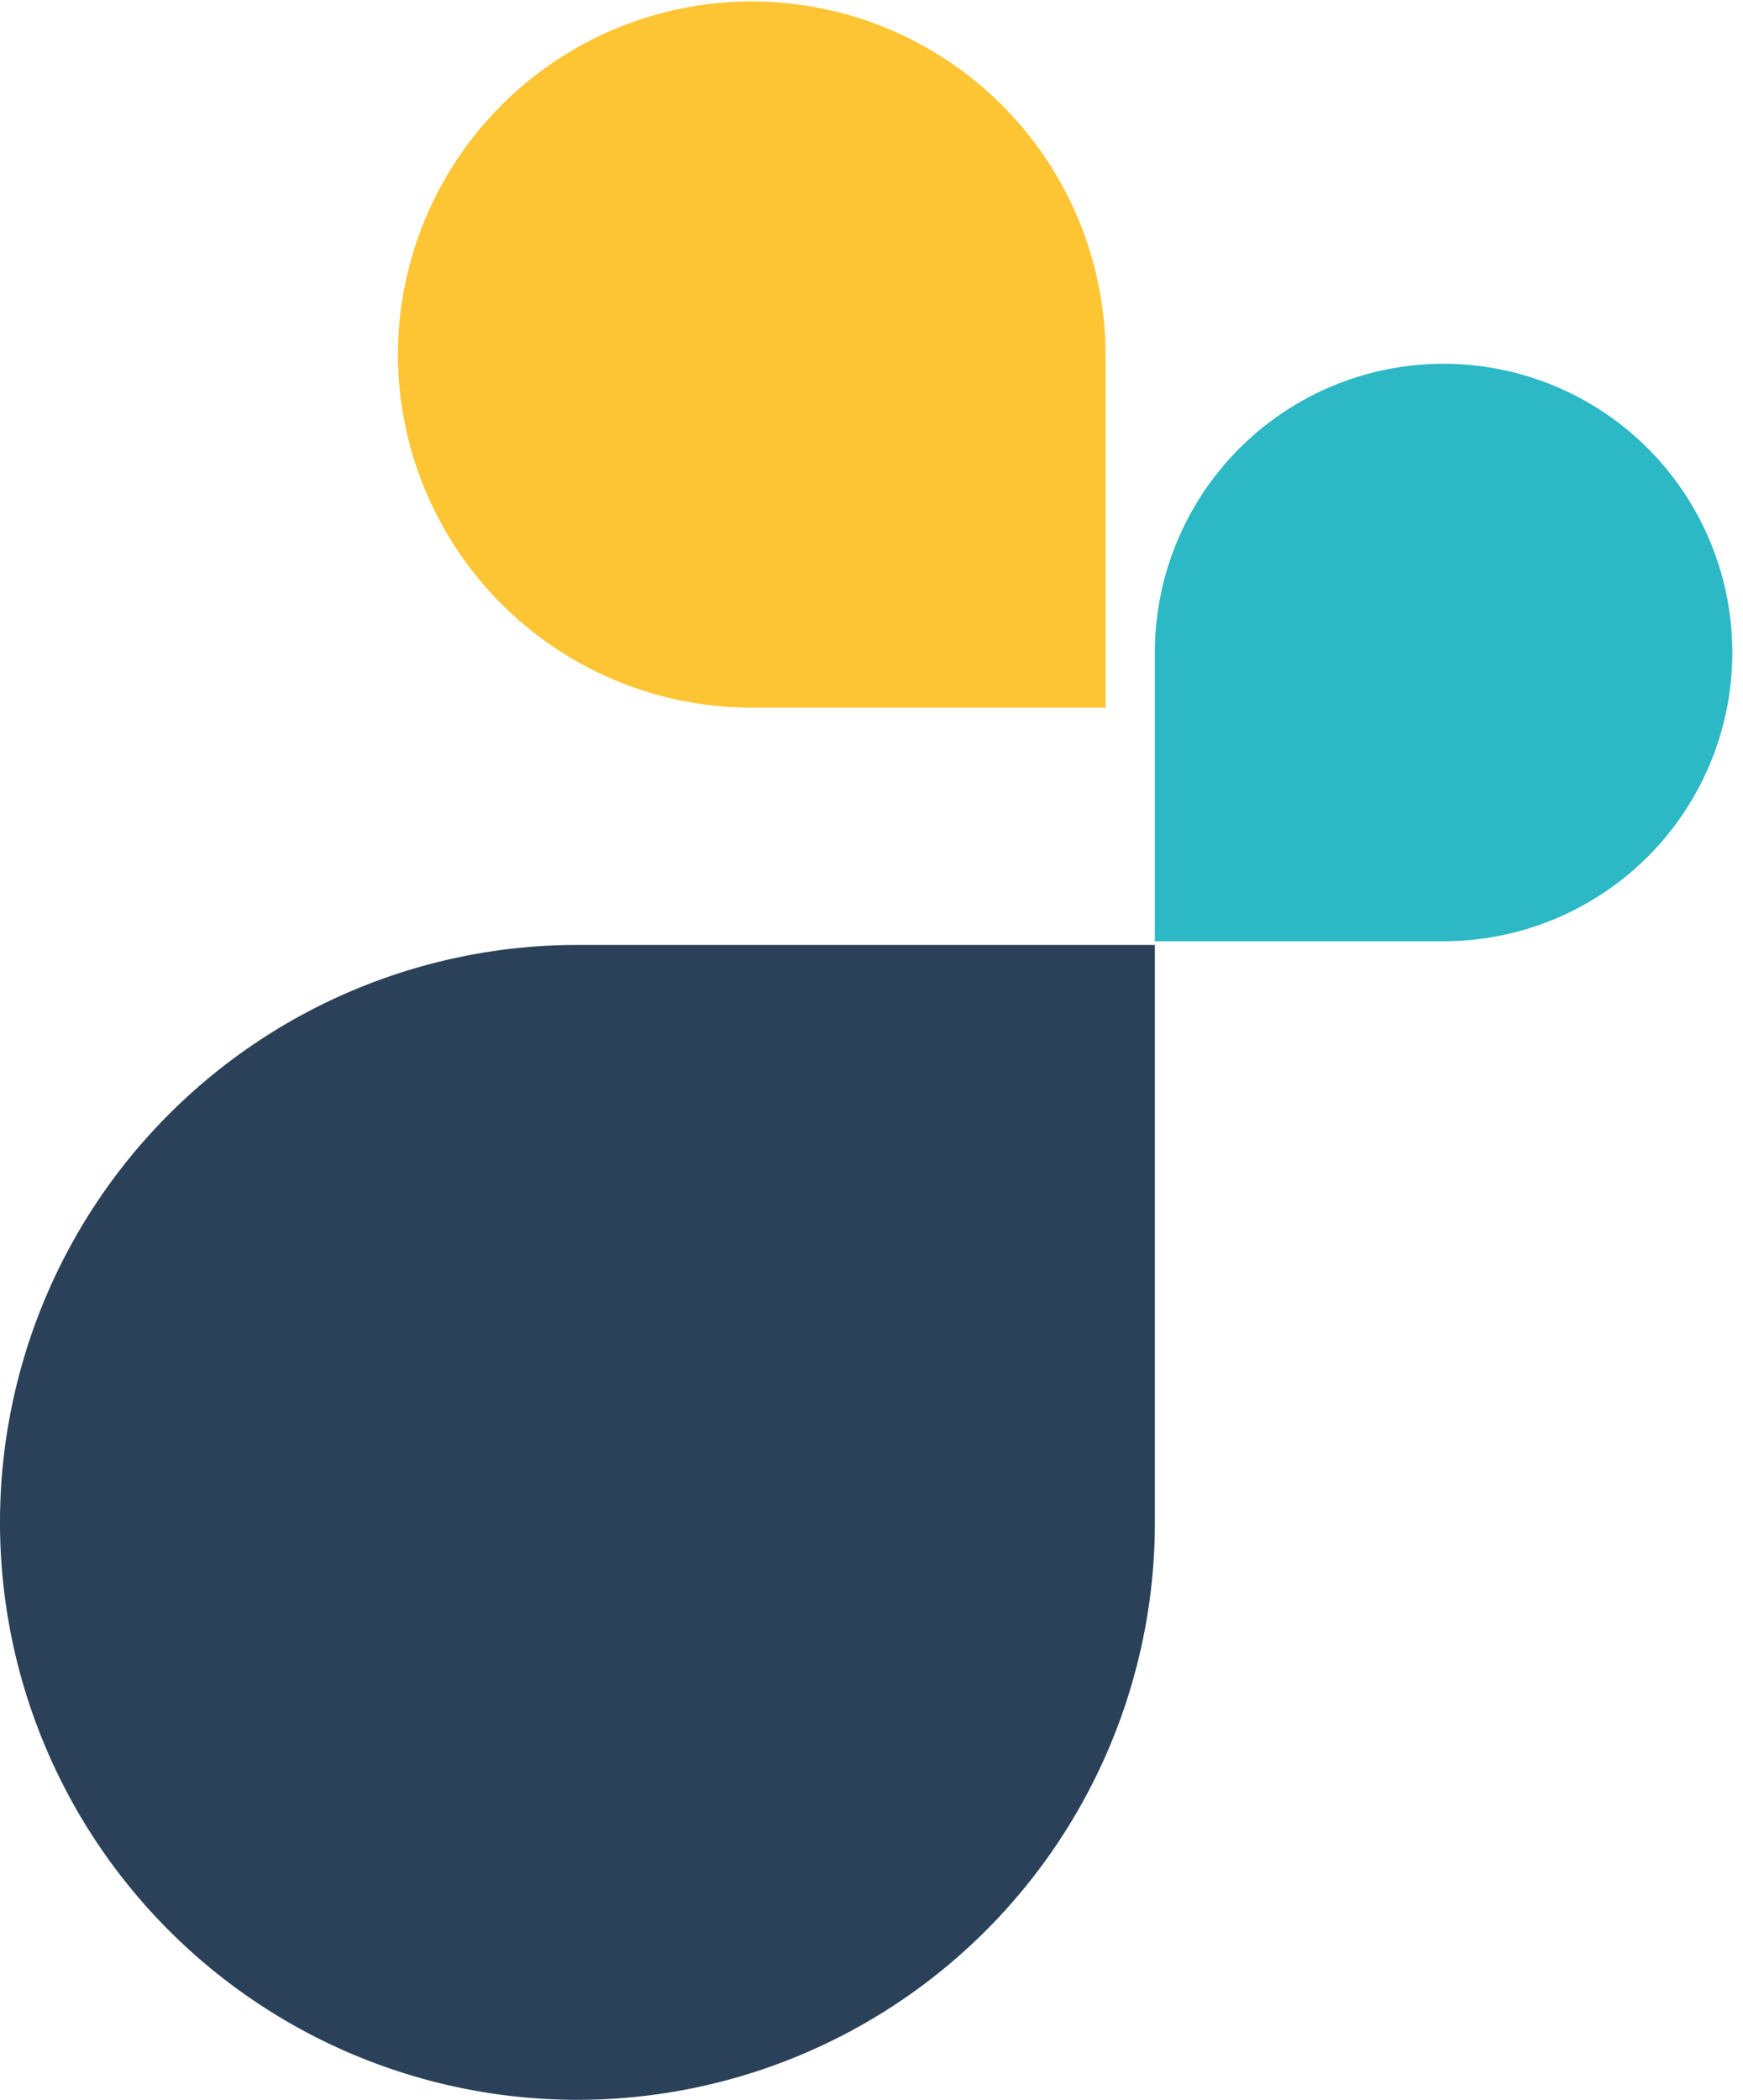
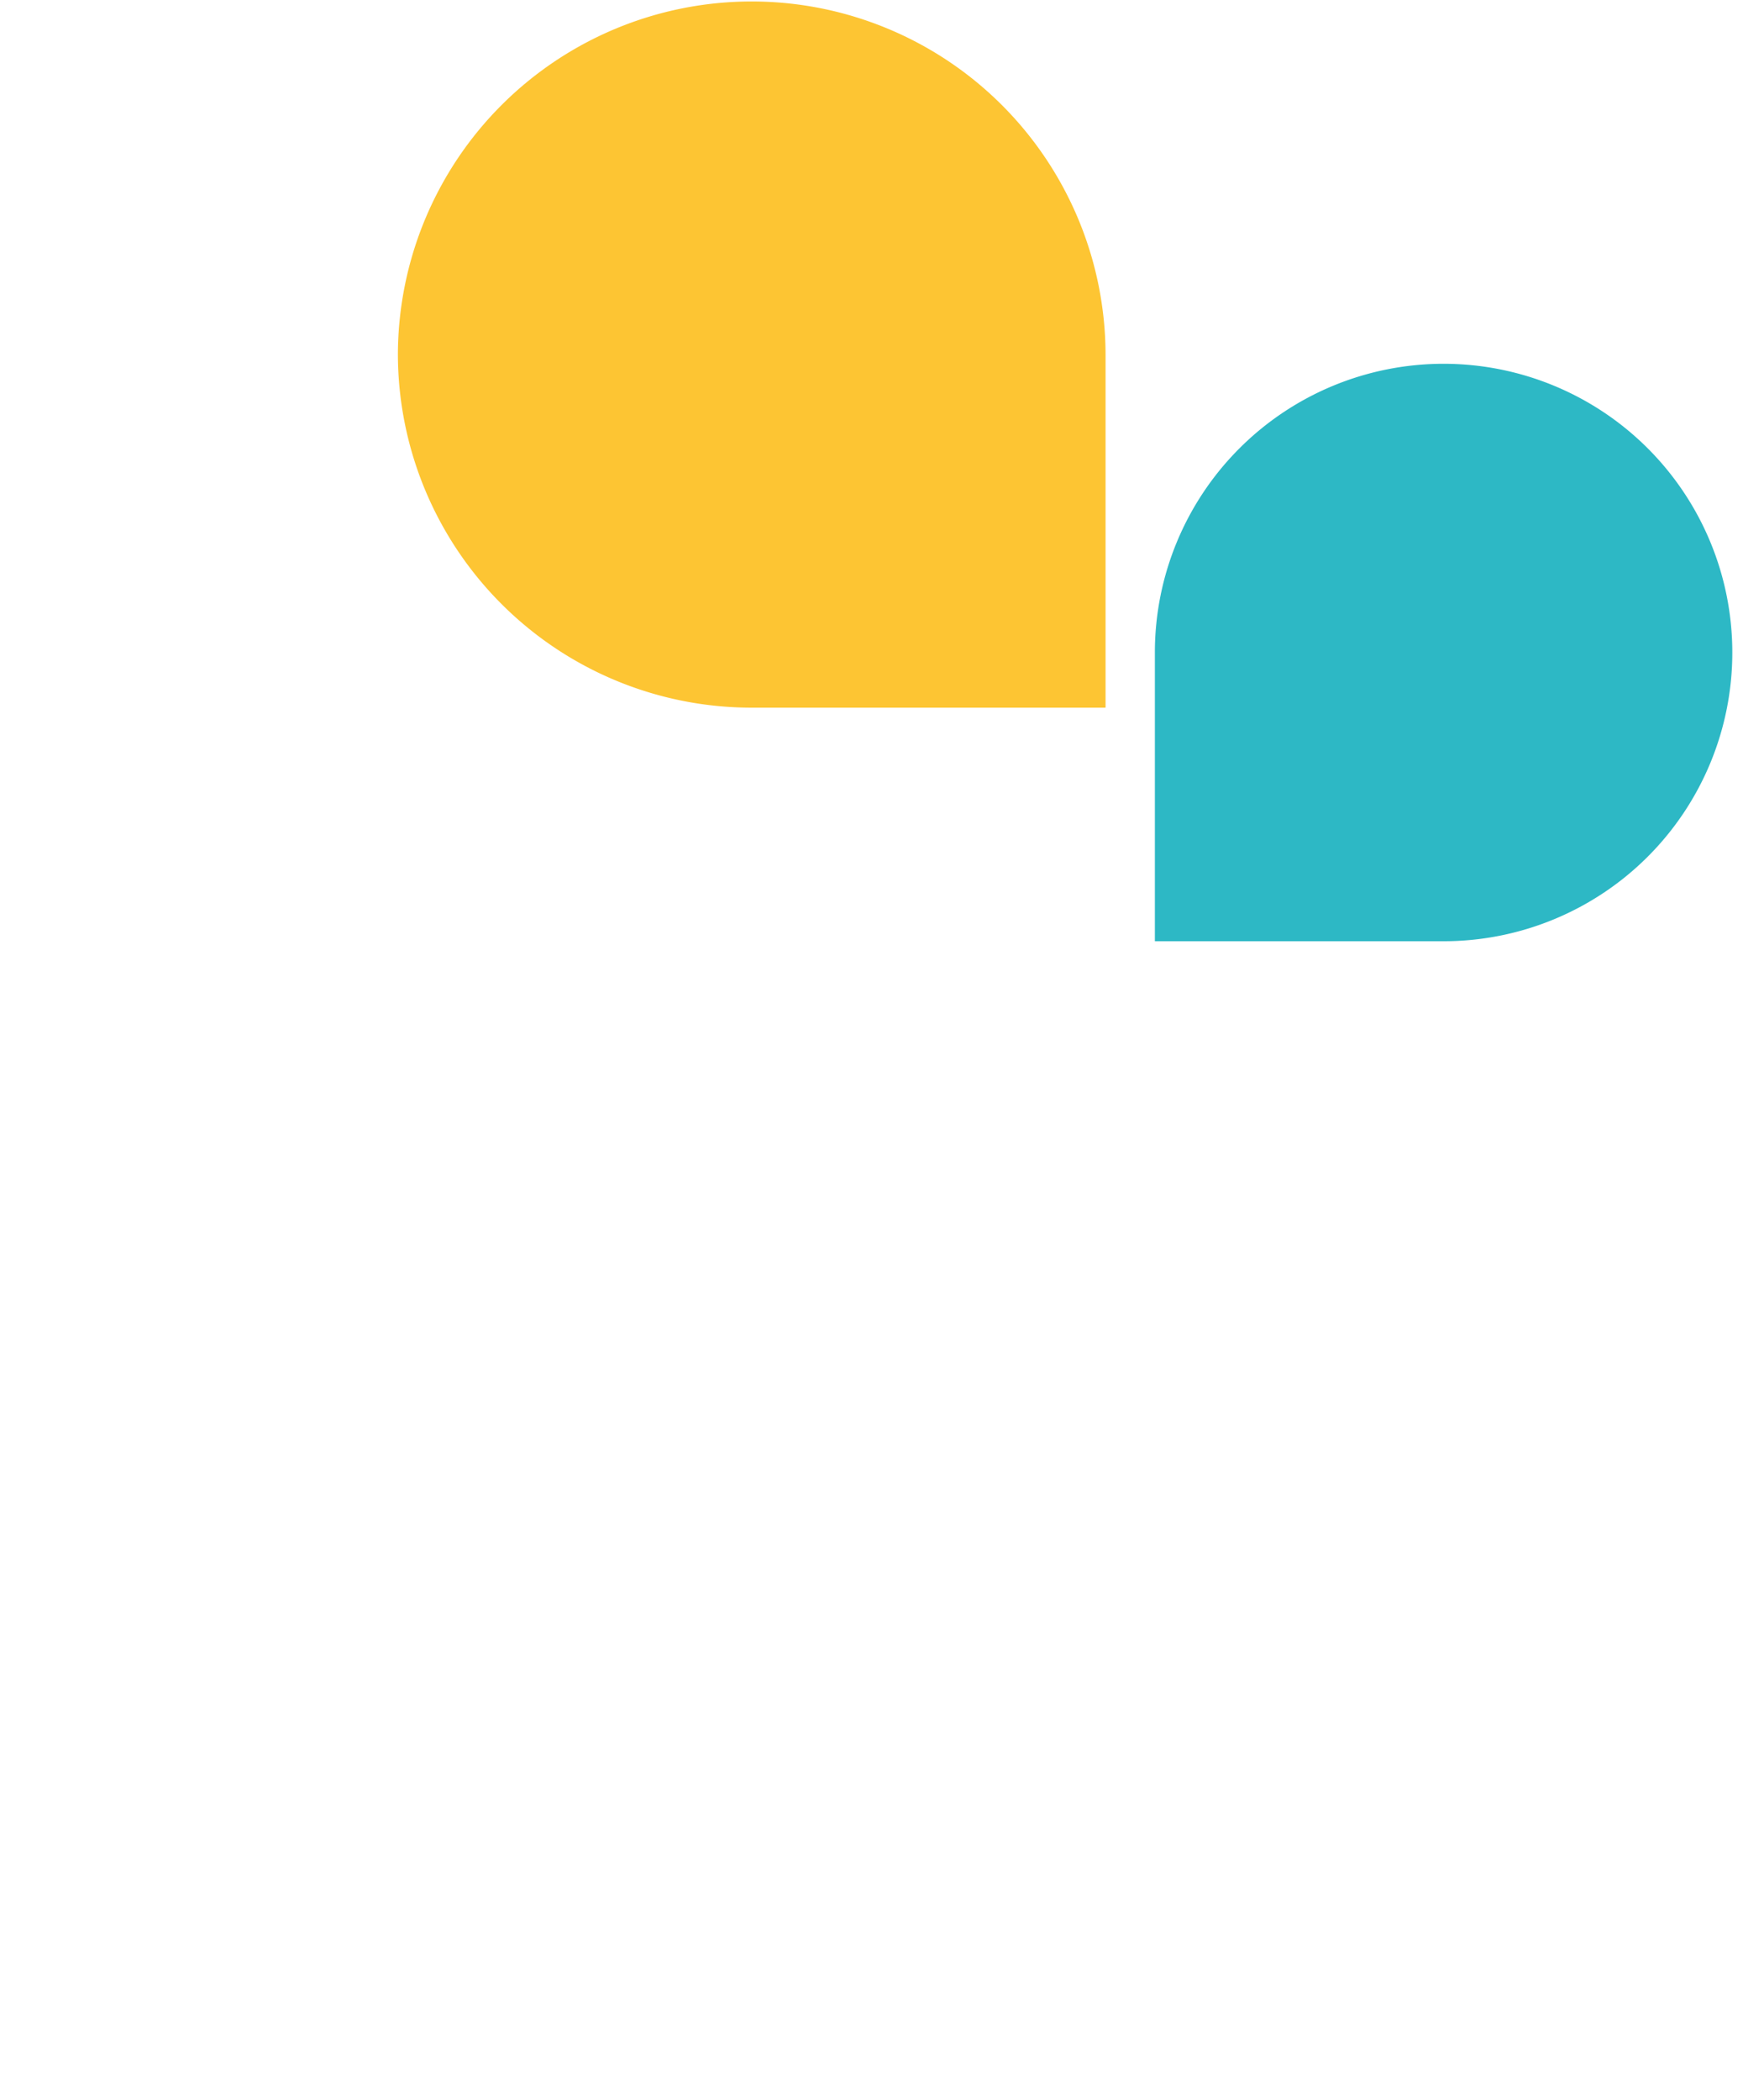
<svg xmlns="http://www.w3.org/2000/svg" width="281.441" height="339.052" viewBox="0 0 281.441 339.052">
  <title>tgt-detail-quotes-left</title>
-   <path d="M93.239,339.052h0A93.239,93.239,0,0,1,0,245.814v-.001a93.239,93.239,0,0,1,93.239-93.238h93.238v93.239a93.238,93.238,0,0,1-93.238,93.238" fill="#2b4159" />
  <path d="M233.096,58.74h0a46.619,46.619,0,0,1,0,93.238h-46.619v-46.619a46.619,46.619,0,0,1,46.619-46.619" fill="#2db8c5" />
  <path d="M64.248,57.132h0a57.133,57.133,0,0,1,114.265,0v57.132h-57.133a57.132,57.132,0,0,1-57.132-57.132" fill="#fdc533" />
</svg>